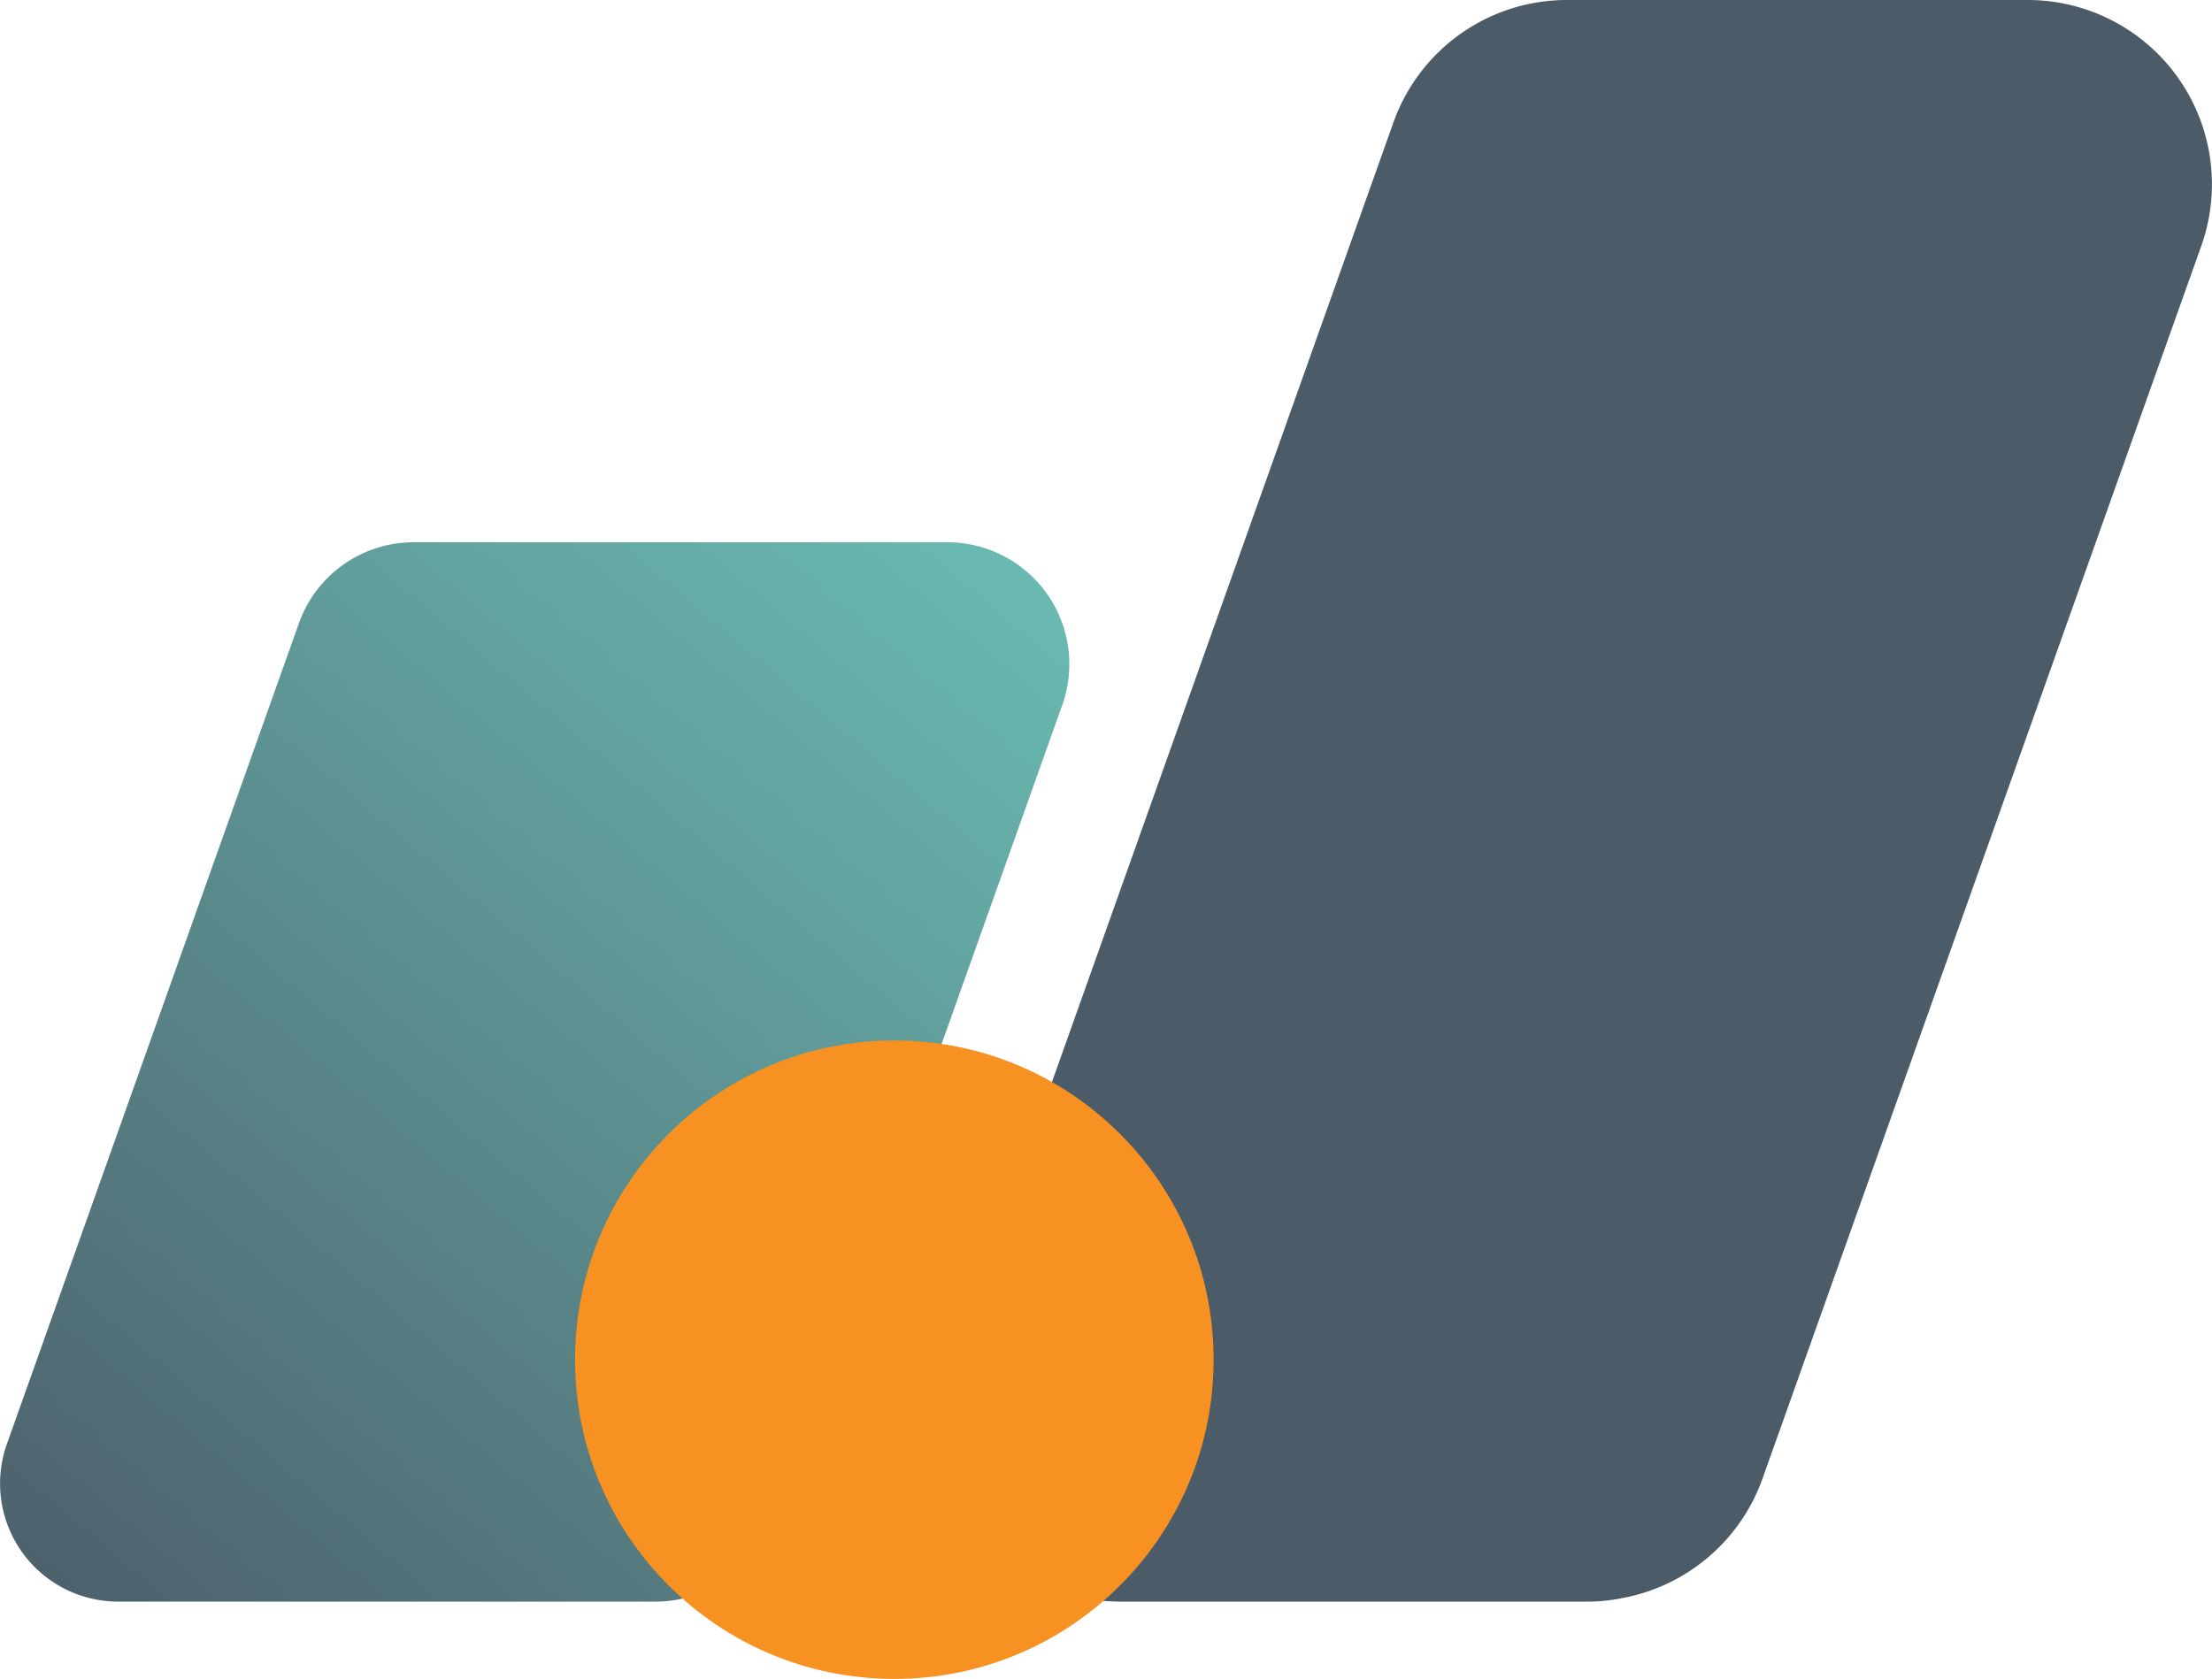
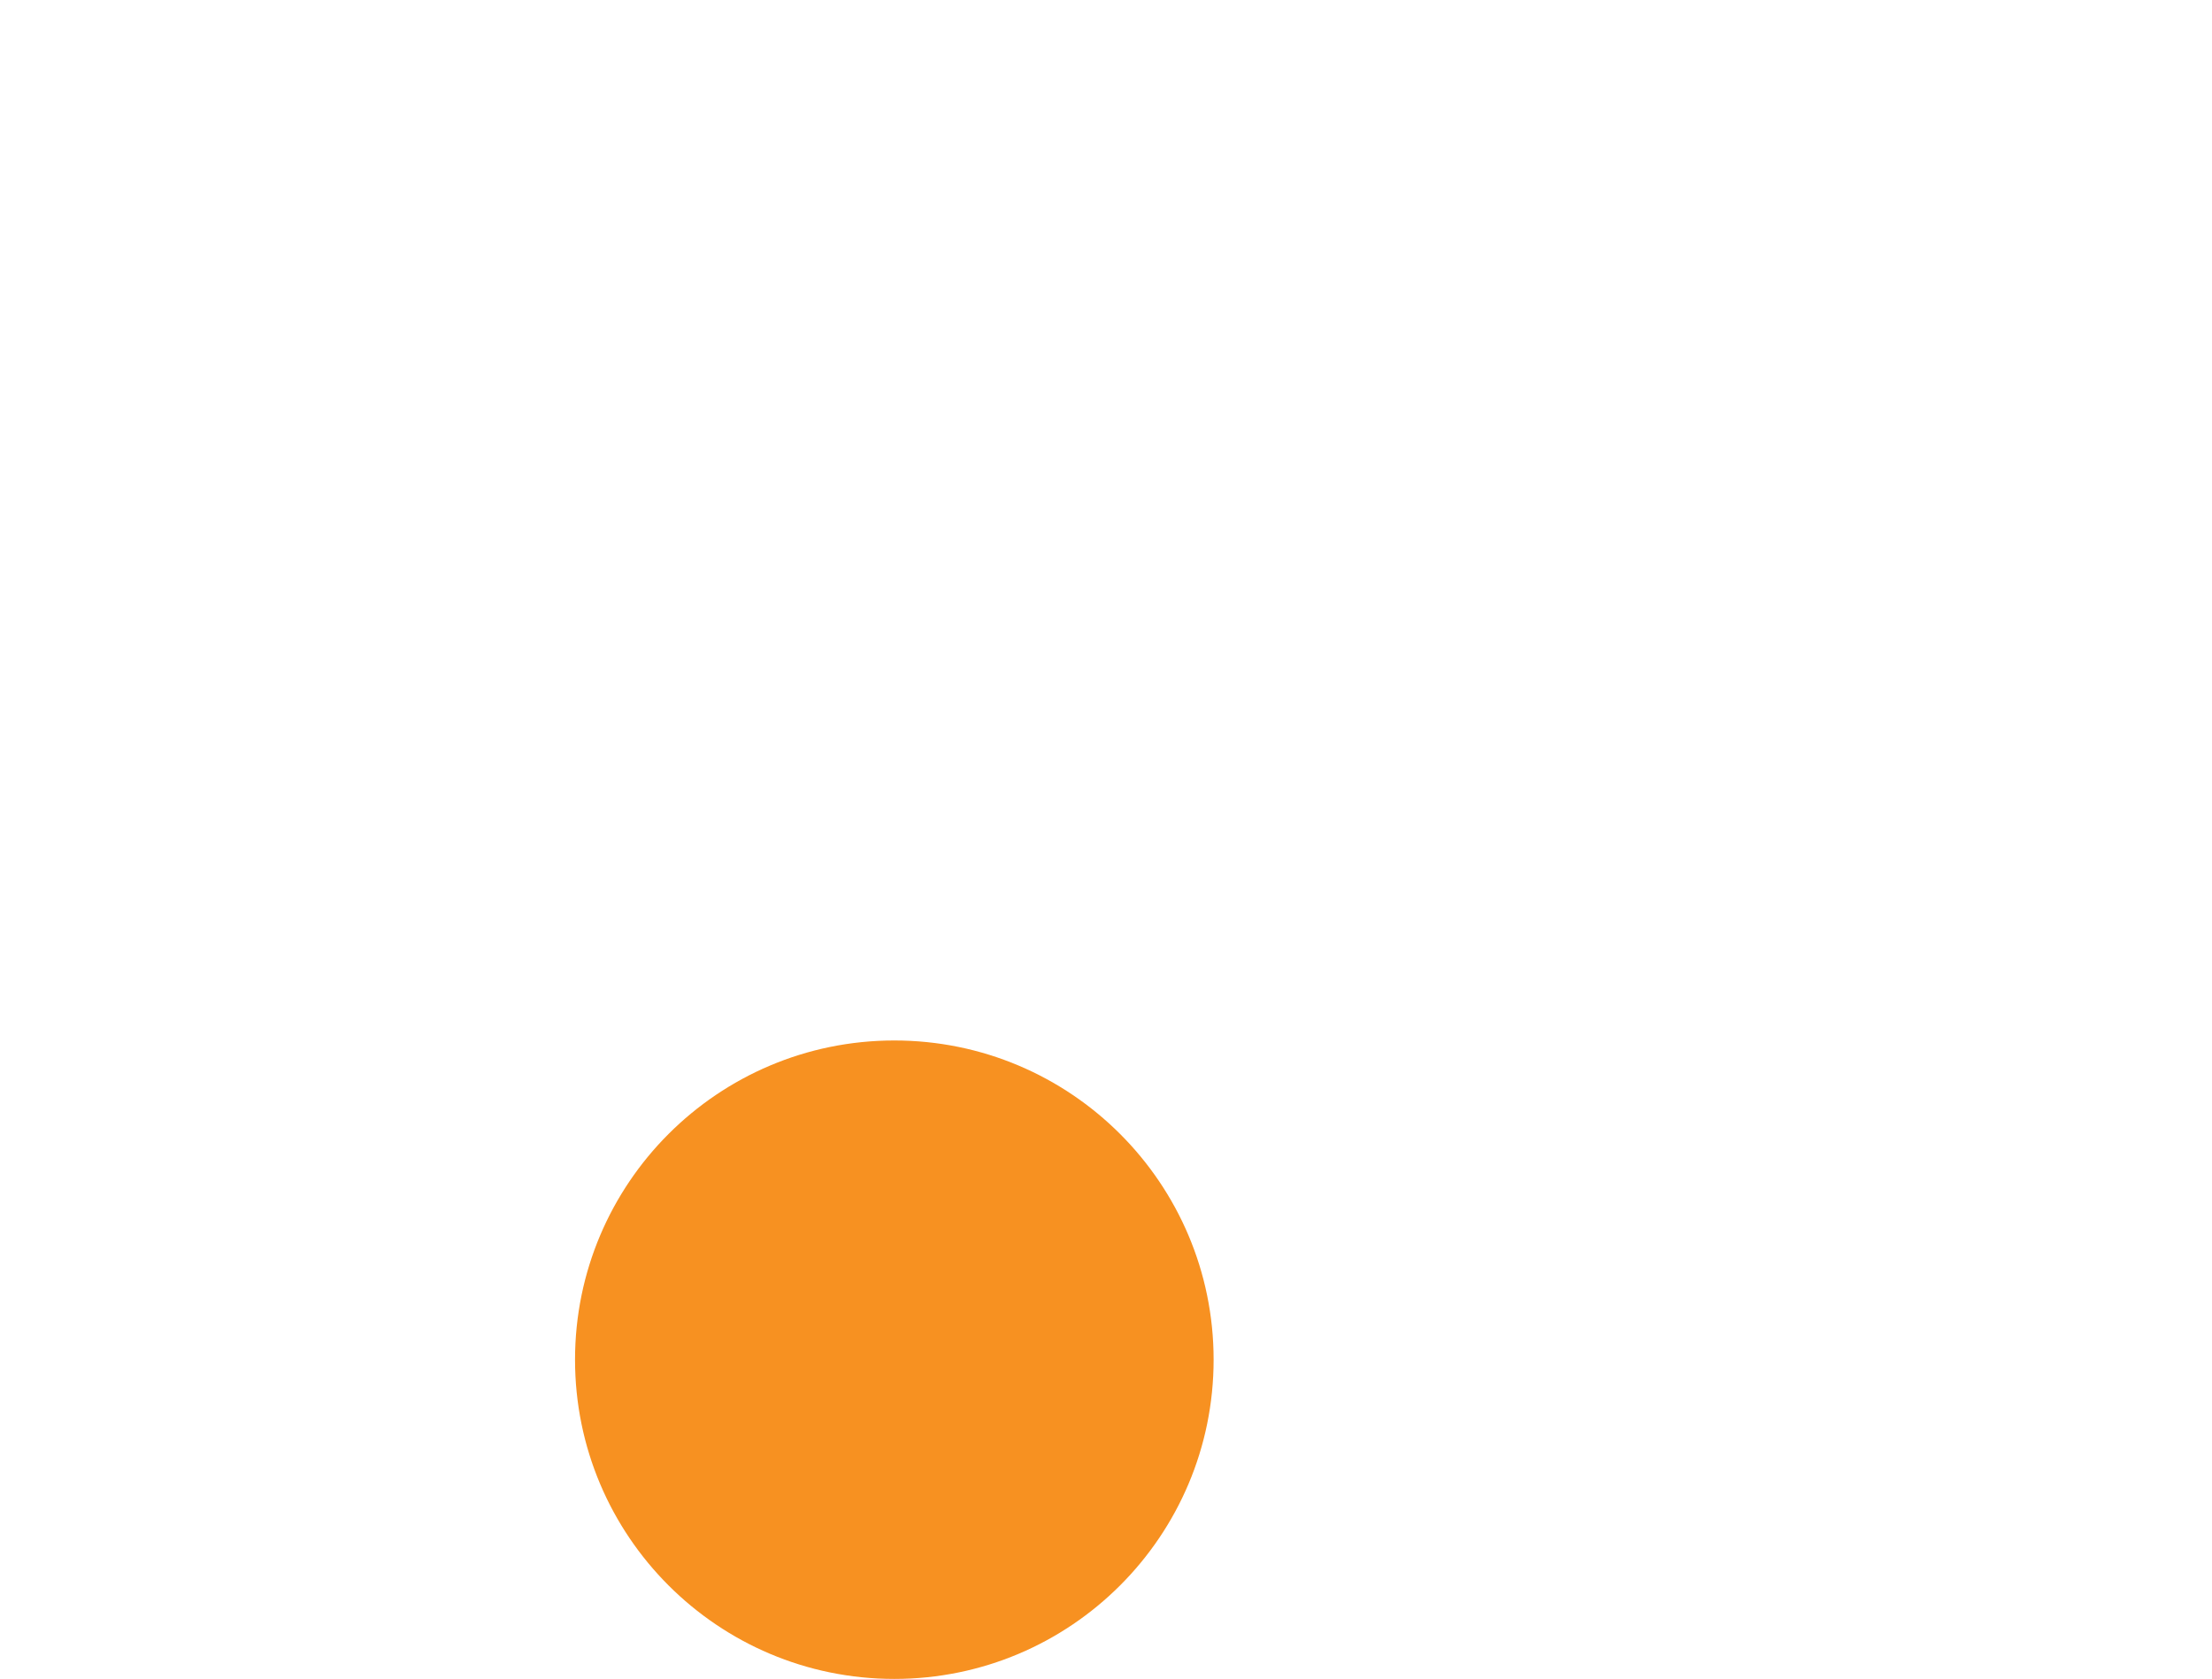
<svg xmlns="http://www.w3.org/2000/svg" width="88.213" height="66.967" viewBox="0 0 88.213 66.967">
  <defs>
    <linearGradient id="a" x1="0.005" y1="1.075" x2="0.935" y2="-0.004" gradientUnits="objectBoundingBox">
      <stop offset="0" stop-color="#4b5b67" />
      <stop offset="1" stop-color="#6abab2" />
    </linearGradient>
  </defs>
  <g transform="translate(44.107 33.483)">
    <g transform="translate(-44.107 -33.483)">
-       <path d="M37.783,15.218H16.5a4.853,4.853,0,0,0-4.58,3.231l-2.74,7.7L.276,51.183a4.709,4.709,0,0,0,4.44,6.289H26.205a4.731,4.731,0,0,0,.92-.1,4.868,4.868,0,0,0,3.66-3.13L42.363,21.708A4.861,4.861,0,0,0,37.783,15.218Z" transform="translate(0 6.412)" fill="url(#a)" />
-       <path d="M69.733,0H51.366a7.339,7.339,0,0,0-6.925,4.882L40.3,16.523,26.831,54.376a7.119,7.119,0,0,0,6.712,9.509H52.227a7.091,7.091,0,0,0,1.39-.151A7.362,7.362,0,0,0,59.151,59L76.656,9.811A7.348,7.348,0,0,0,69.733,0Z" transform="translate(11.129)" fill="#4b5b67" />
      <circle cx="12.733" cy="12.733" r="12.733" transform="translate(22.932 41.502)" fill="#f79121" />
    </g>
  </g>
</svg>